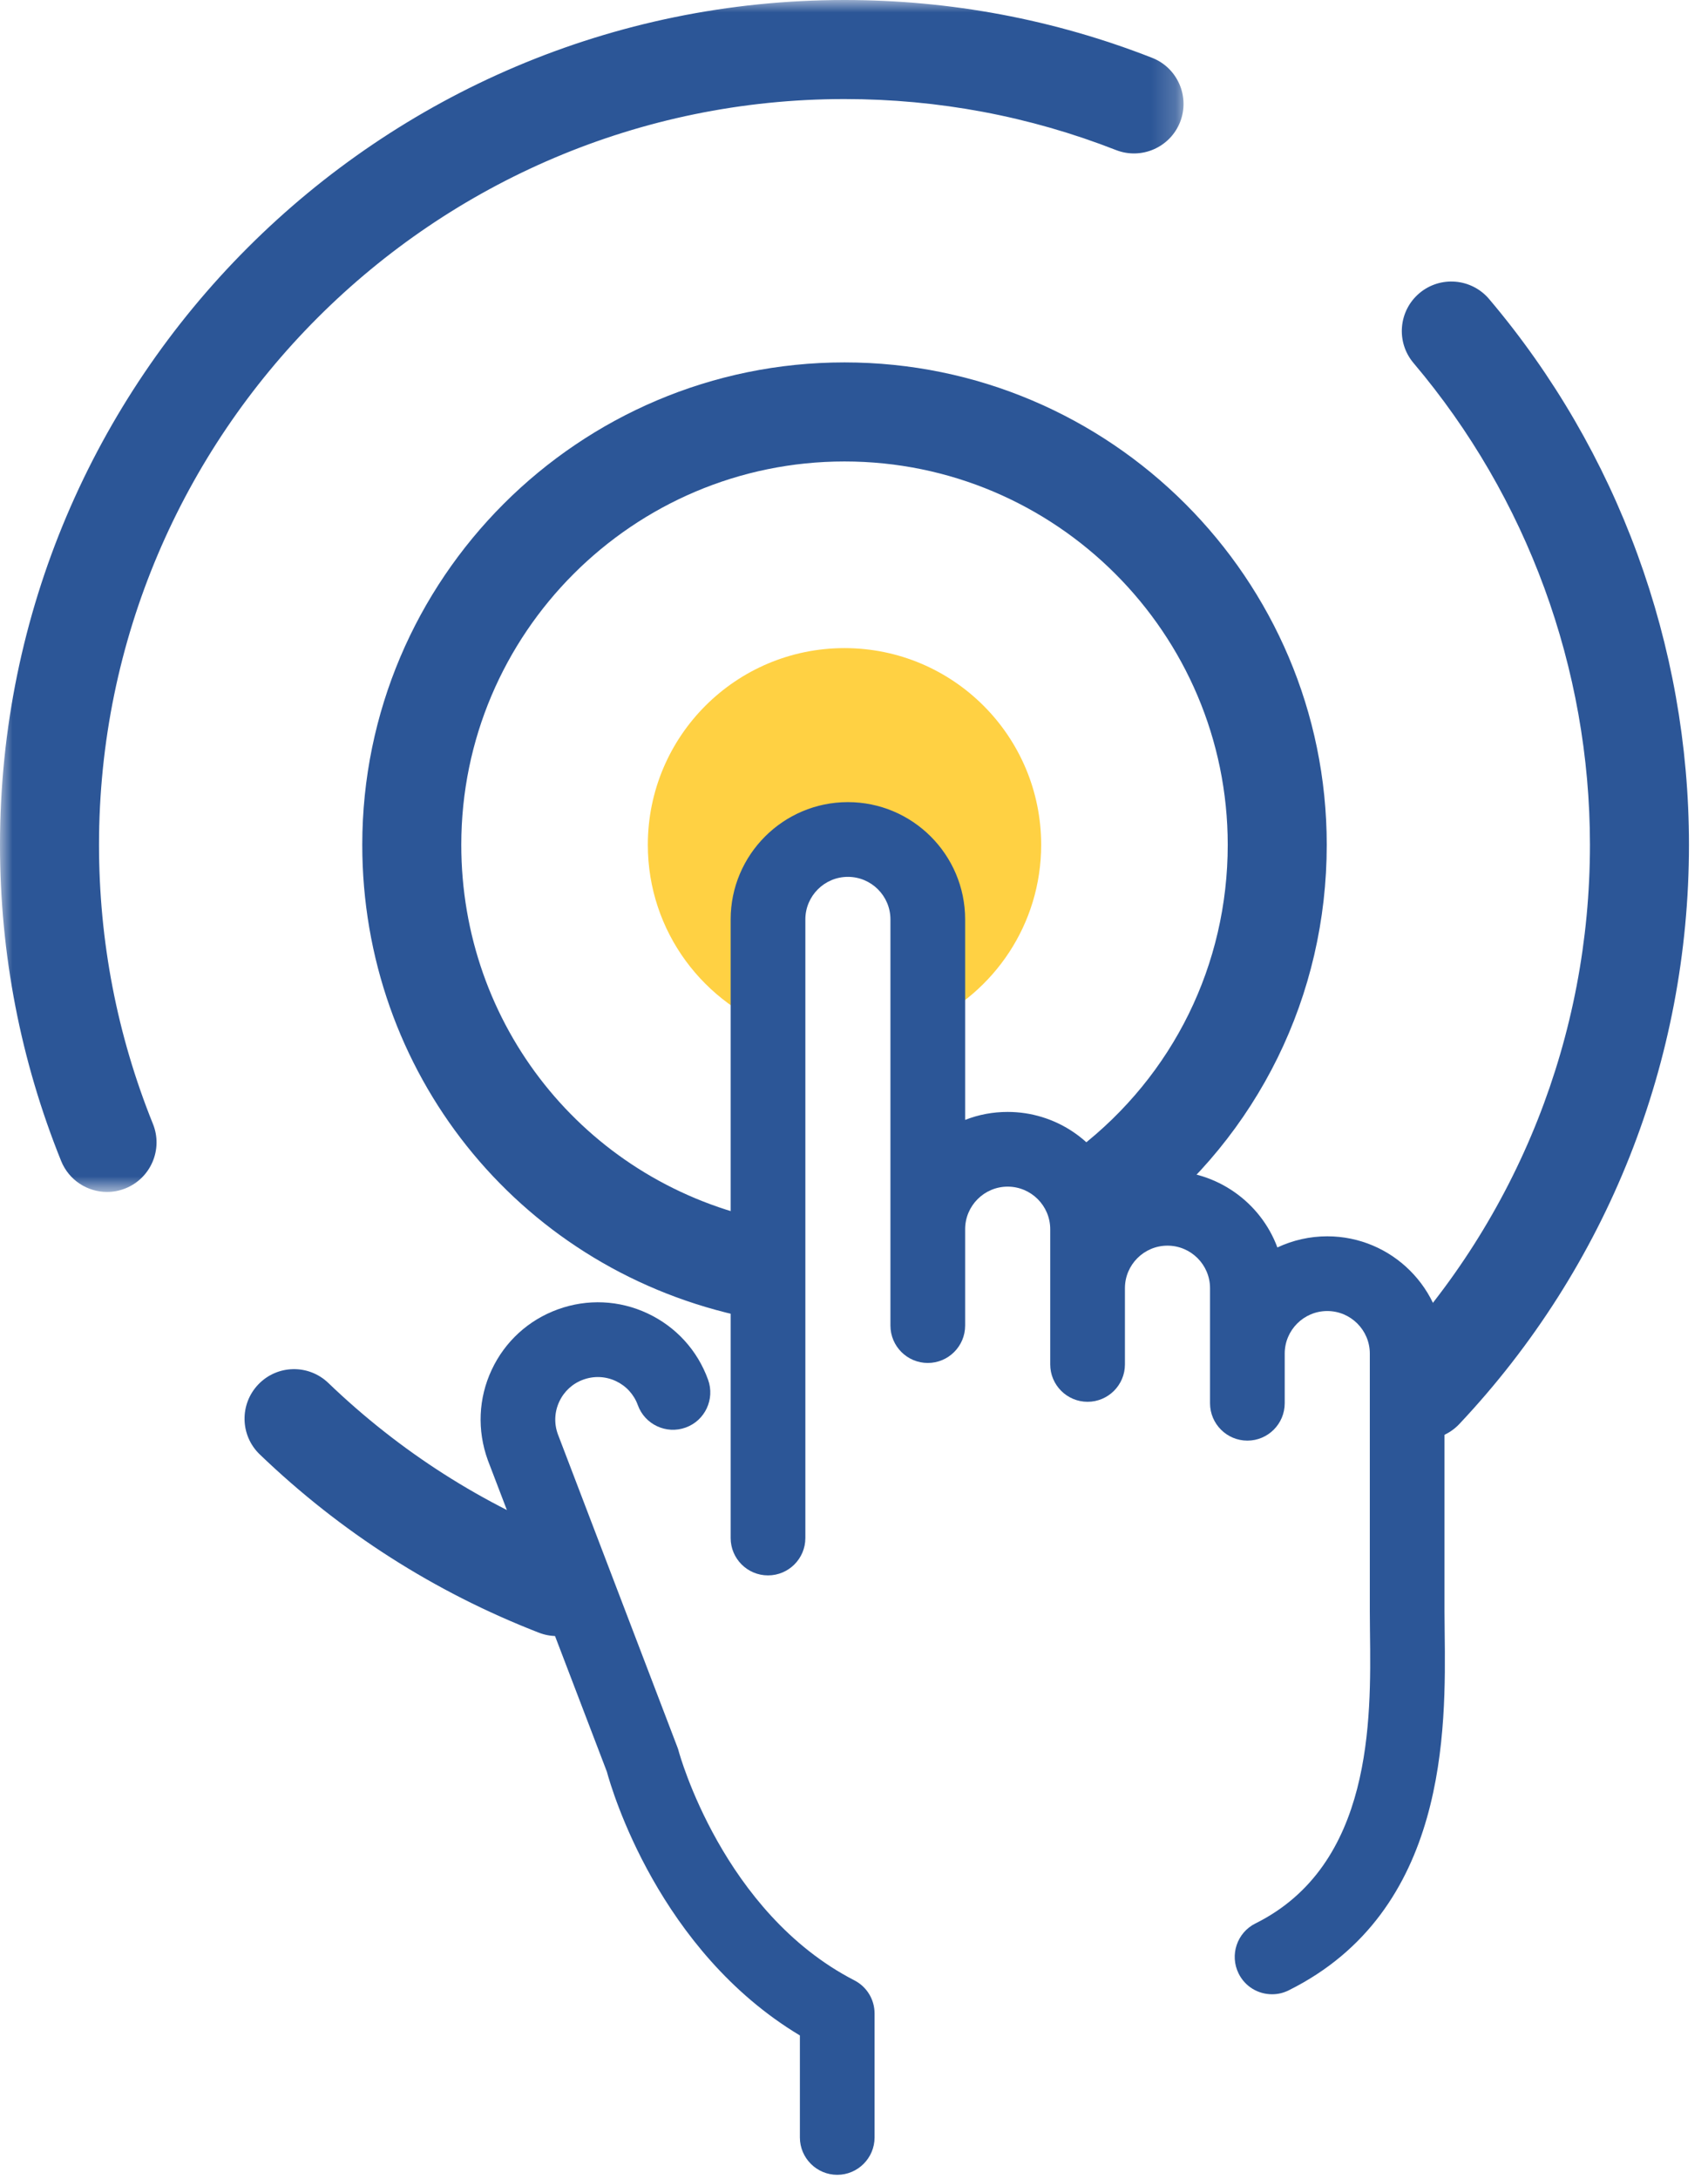
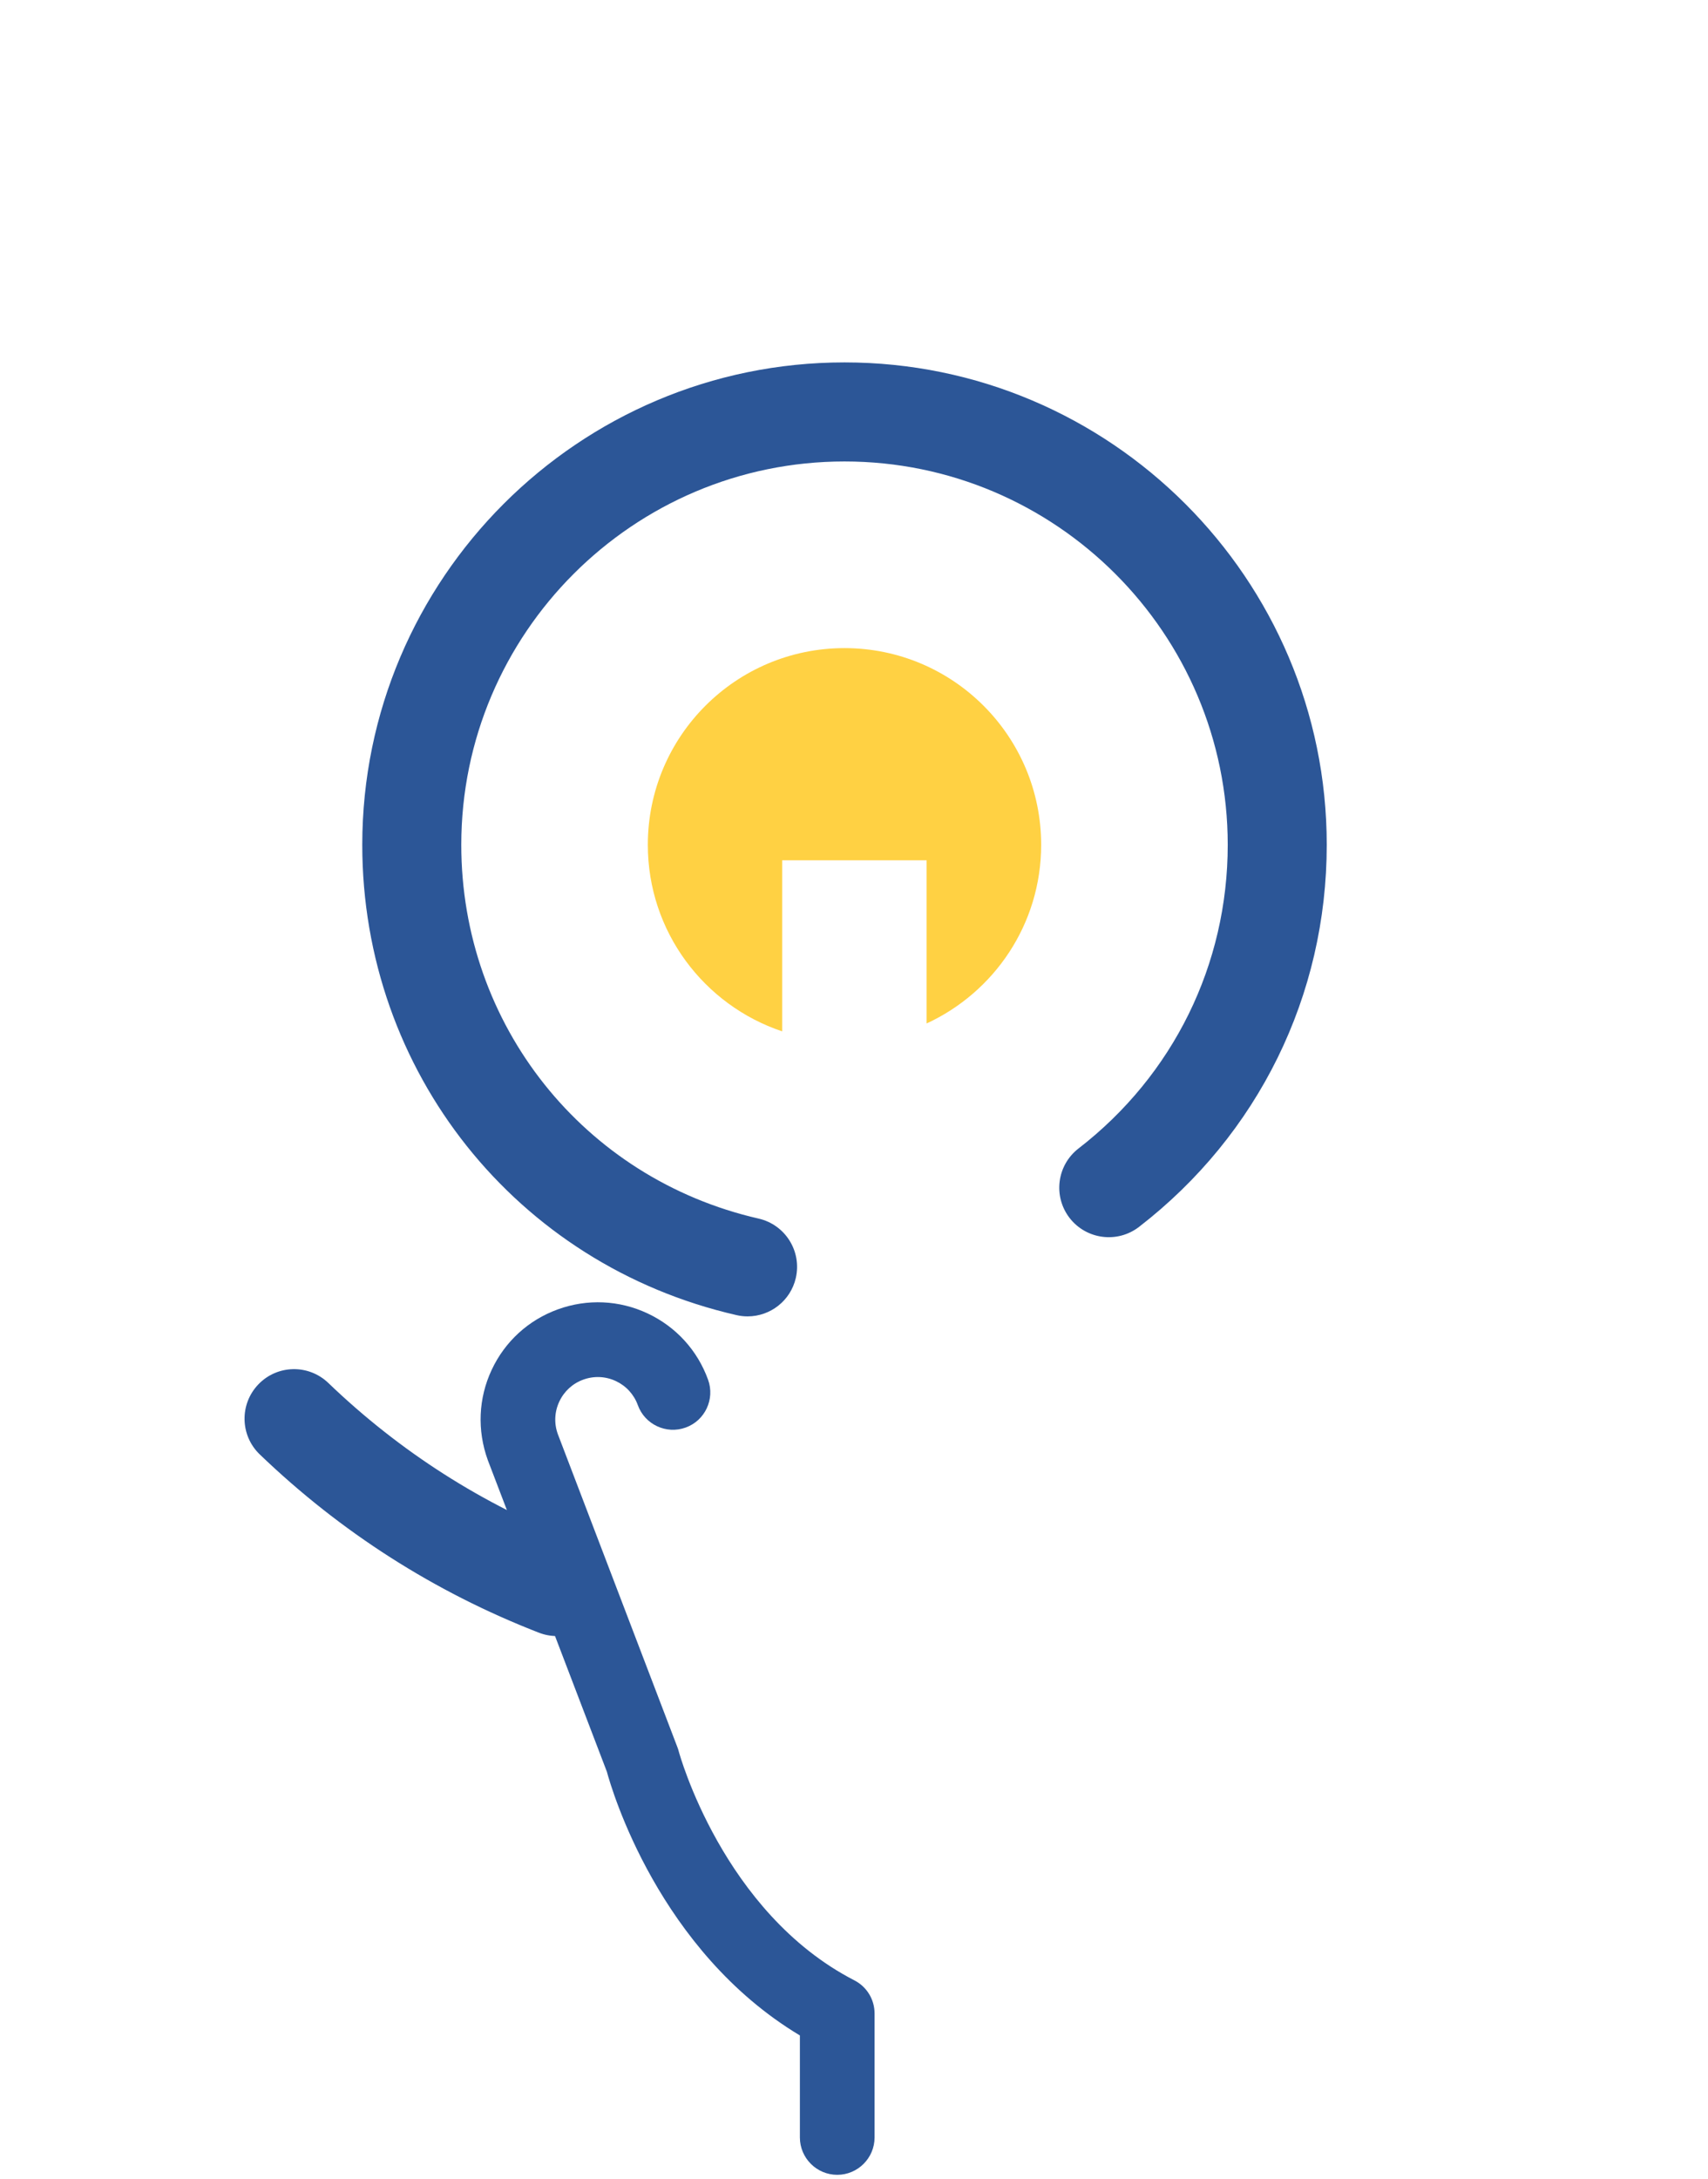
<svg xmlns="http://www.w3.org/2000/svg" xmlns:xlink="http://www.w3.org/1999/xlink" width="69px" height="88px" viewBox="0 0 69 88" version="1.1">
  <title>92886160-5499-4726-ABE8-8E33E6A65C73@SVG</title>
  <defs>
    <polygon id="path-1" points="0 0 47.813 0 47.813 48.132 0 48.132" />
  </defs>
  <g id="-All-Batches" stroke="none" stroke-width="1" fill="none" fill-rule="evenodd">
    <g id="01.00_What-is-Calantic_Desktop_1440" transform="translate(-1077, -1306)">
      <g id="Desktop-/-O-/-Highlights-03" transform="translate(-1, 584)">
        <g id="Desktop-/-M-/-Card-Icon-M" transform="translate(952, 626)">
          <g id="Group-16" transform="translate(126, 96)">
            <path d="M34.116,26.171 C29.728,26.171 26.171,29.728 26.171,34.115 C26.171,37.622 28.446,40.592 31.598,41.646 L31.598,34.74 L37.433,34.74 L37.433,41.328 C40.162,40.07 42.061,37.318 42.061,34.115 C42.061,29.728 38.504,26.171 34.116,26.171" id="Fill-1" fill="#FFD143" />
            <path d="M30.202,53.156 C30.054,53.156 29.904,53.14 29.754,53.105 C20.852,51.069 14.635,43.26 14.635,34.115 C14.635,23.373 23.374,14.634 34.116,14.634 C44.858,14.634 53.598,23.373 53.598,34.115 C53.598,40.196 50.834,45.819 46.015,49.542 C45.139,50.217 43.884,50.053 43.209,49.181 C42.535,48.307 42.696,47.052 43.57,46.376 C47.4,43.417 49.598,38.948 49.598,34.115 C49.598,25.579 42.653,18.634 34.116,18.634 C25.579,18.634 18.635,25.579 18.635,34.115 C18.635,41.383 23.574,47.589 30.646,49.207 C31.723,49.453 32.396,50.525 32.15,51.602 C31.938,52.529 31.114,53.156 30.202,53.156" id="Fill-3" fill="#2C5697" />
-             <path d="M58.362,65.901 L58.362,65.899 C58.358,65.599 58.355,65.319 58.355,65.061 L58.355,54.659 C58.355,52.047 56.231,49.923 53.619,49.923 C52.921,49.923 52.232,50.077 51.604,50.373 C50.922,48.536 49.145,47.282 47.163,47.282 C46.433,47.282 45.714,47.451 45.063,47.774 C44.322,46.041 42.614,44.9 40.708,44.9 C40.112,44.9 39.535,45.008 38.99,45.222 L38.99,37.127 C38.99,34.515 36.865,32.39 34.253,32.39 C31.642,32.39 29.517,34.515 29.517,37.127 L29.517,62.107 C29.517,62.939 30.194,63.615 31.026,63.615 C31.858,63.615 32.535,62.939 32.535,62.107 L32.535,37.127 C32.535,36.179 33.306,35.408 34.253,35.408 C35.201,35.408 35.972,36.179 35.972,37.127 L35.972,53.528 C35.972,54.36 36.649,55.037 37.481,55.037 C38.313,55.037 38.99,54.36 38.99,53.528 L38.99,49.636 C38.99,48.689 39.761,47.917 40.708,47.917 C41.656,47.917 42.427,48.689 42.427,49.636 L42.427,55.096 C42.427,55.928 43.104,56.605 43.936,56.605 C44.768,56.605 45.445,55.928 45.445,55.096 L45.445,52.018 C45.445,51.071 46.216,50.3 47.163,50.3 C48.111,50.3 48.883,51.071 48.883,52.018 L48.883,56.665 C48.883,57.496 49.56,58.173 50.392,58.173 C51.223,58.173 51.9,57.496 51.9,56.665 L51.9,54.659 C51.9,53.711 52.671,52.94 53.619,52.94 C54.566,52.94 55.338,53.711 55.338,54.659 L55.338,65.061 C55.338,65.312 55.341,65.584 55.344,65.873 L55.345,65.935 C55.388,69.442 55.46,75.311 50.716,77.67 C49.972,78.04 49.668,78.947 50.038,79.692 C50.294,80.209 50.813,80.529 51.39,80.529 C51.624,80.529 51.85,80.476 52.06,80.371 C58.498,77.169 58.409,69.839 58.362,65.901 L58.362,65.901 Z" id="Fill-5" fill="#2C5697" />
            <path d="M34.513,79.966 L34.513,79.966 C29.197,77.231 27.436,70.781 27.42,70.722 C27.406,70.665 27.388,70.608 27.366,70.553 L22.535,57.91 C22.379,57.478 22.4,57.011 22.595,56.596 C22.79,56.179 23.134,55.864 23.566,55.709 C23.998,55.553 24.465,55.574 24.881,55.769 C25.296,55.964 25.611,56.309 25.767,56.74 C26.05,57.522 26.916,57.928 27.699,57.645 C28.481,57.364 28.888,56.496 28.605,55.714 C28.174,54.523 27.306,53.574 26.161,53.036 C25.016,52.499 23.729,52.441 22.54,52.871 C21.351,53.301 20.399,54.169 19.863,55.315 C19.326,56.461 19.27,57.755 19.707,58.962 L24.516,71.541 C24.715,72.278 26.617,78.775 32.314,82.192 L32.314,86.311 C32.314,87.142 32.991,87.82 33.823,87.82 C34.654,87.82 35.331,87.142 35.331,86.311 L35.331,81.306 C35.331,80.74 35.018,80.225 34.513,79.966" id="Fill-7" fill="#2C5697" />
            <g id="Group-11">
              <mask id="mask-2" fill="white">
                <use xlink:href="#path-1" />
              </mask>
              <g id="Clip-10" />
-               <path d="M4.324,48.132 C3.532,48.132 2.783,47.658 2.469,46.879 C0.831,42.82 -0,38.527 -0,34.115 C-0,15.304 15.304,0 34.116,0 C38.402,0 42.583,0.785 46.541,2.334 C47.57,2.736 48.077,3.897 47.675,4.925 C47.272,5.952 46.112,6.46 45.084,6.059 C41.592,4.693 37.902,4 34.116,4 C17.51,4 4,17.51 4,34.115 C4,38.011 4.733,41.802 6.178,45.383 C6.592,46.406 6.096,47.572 5.072,47.986 C4.827,48.085 4.574,48.132 4.324,48.132" id="Fill-9" fill="#2C5697" mask="url(#mask-2)" />
            </g>
            <path d="M22.49,66.064 C22.249,66.064 22.004,66.02 21.766,65.927 C17.557,64.292 13.765,61.871 10.494,58.73 C9.697,57.965 9.672,56.7 10.436,55.903 C11.2,55.105 12.466,55.078 13.264,55.845 C16.153,58.618 19.5,60.755 23.215,62.199 C24.244,62.599 24.755,63.757 24.355,64.788 C24.047,65.579 23.291,66.064 22.49,66.064" id="Fill-12" fill="#2C5697" />
-             <path d="M57.499,58.129 C57.008,58.129 56.516,57.948 56.129,57.585 C55.325,56.828 55.286,55.562 56.044,54.758 C61.324,49.151 64.231,41.82 64.231,34.115 C64.231,26.994 61.7,20.085 57.105,14.661 C56.391,13.818 56.495,12.557 57.337,11.842 C58.181,11.128 59.443,11.233 60.157,12.075 C65.364,18.221 68.231,26.048 68.231,34.115 C68.231,42.844 64.936,51.149 58.956,57.5 C58.562,57.918 58.032,58.129 57.499,58.129" id="Fill-14" fill="#2C5697" />
          </g>
        </g>
      </g>
    </g>
  </g>
</svg>